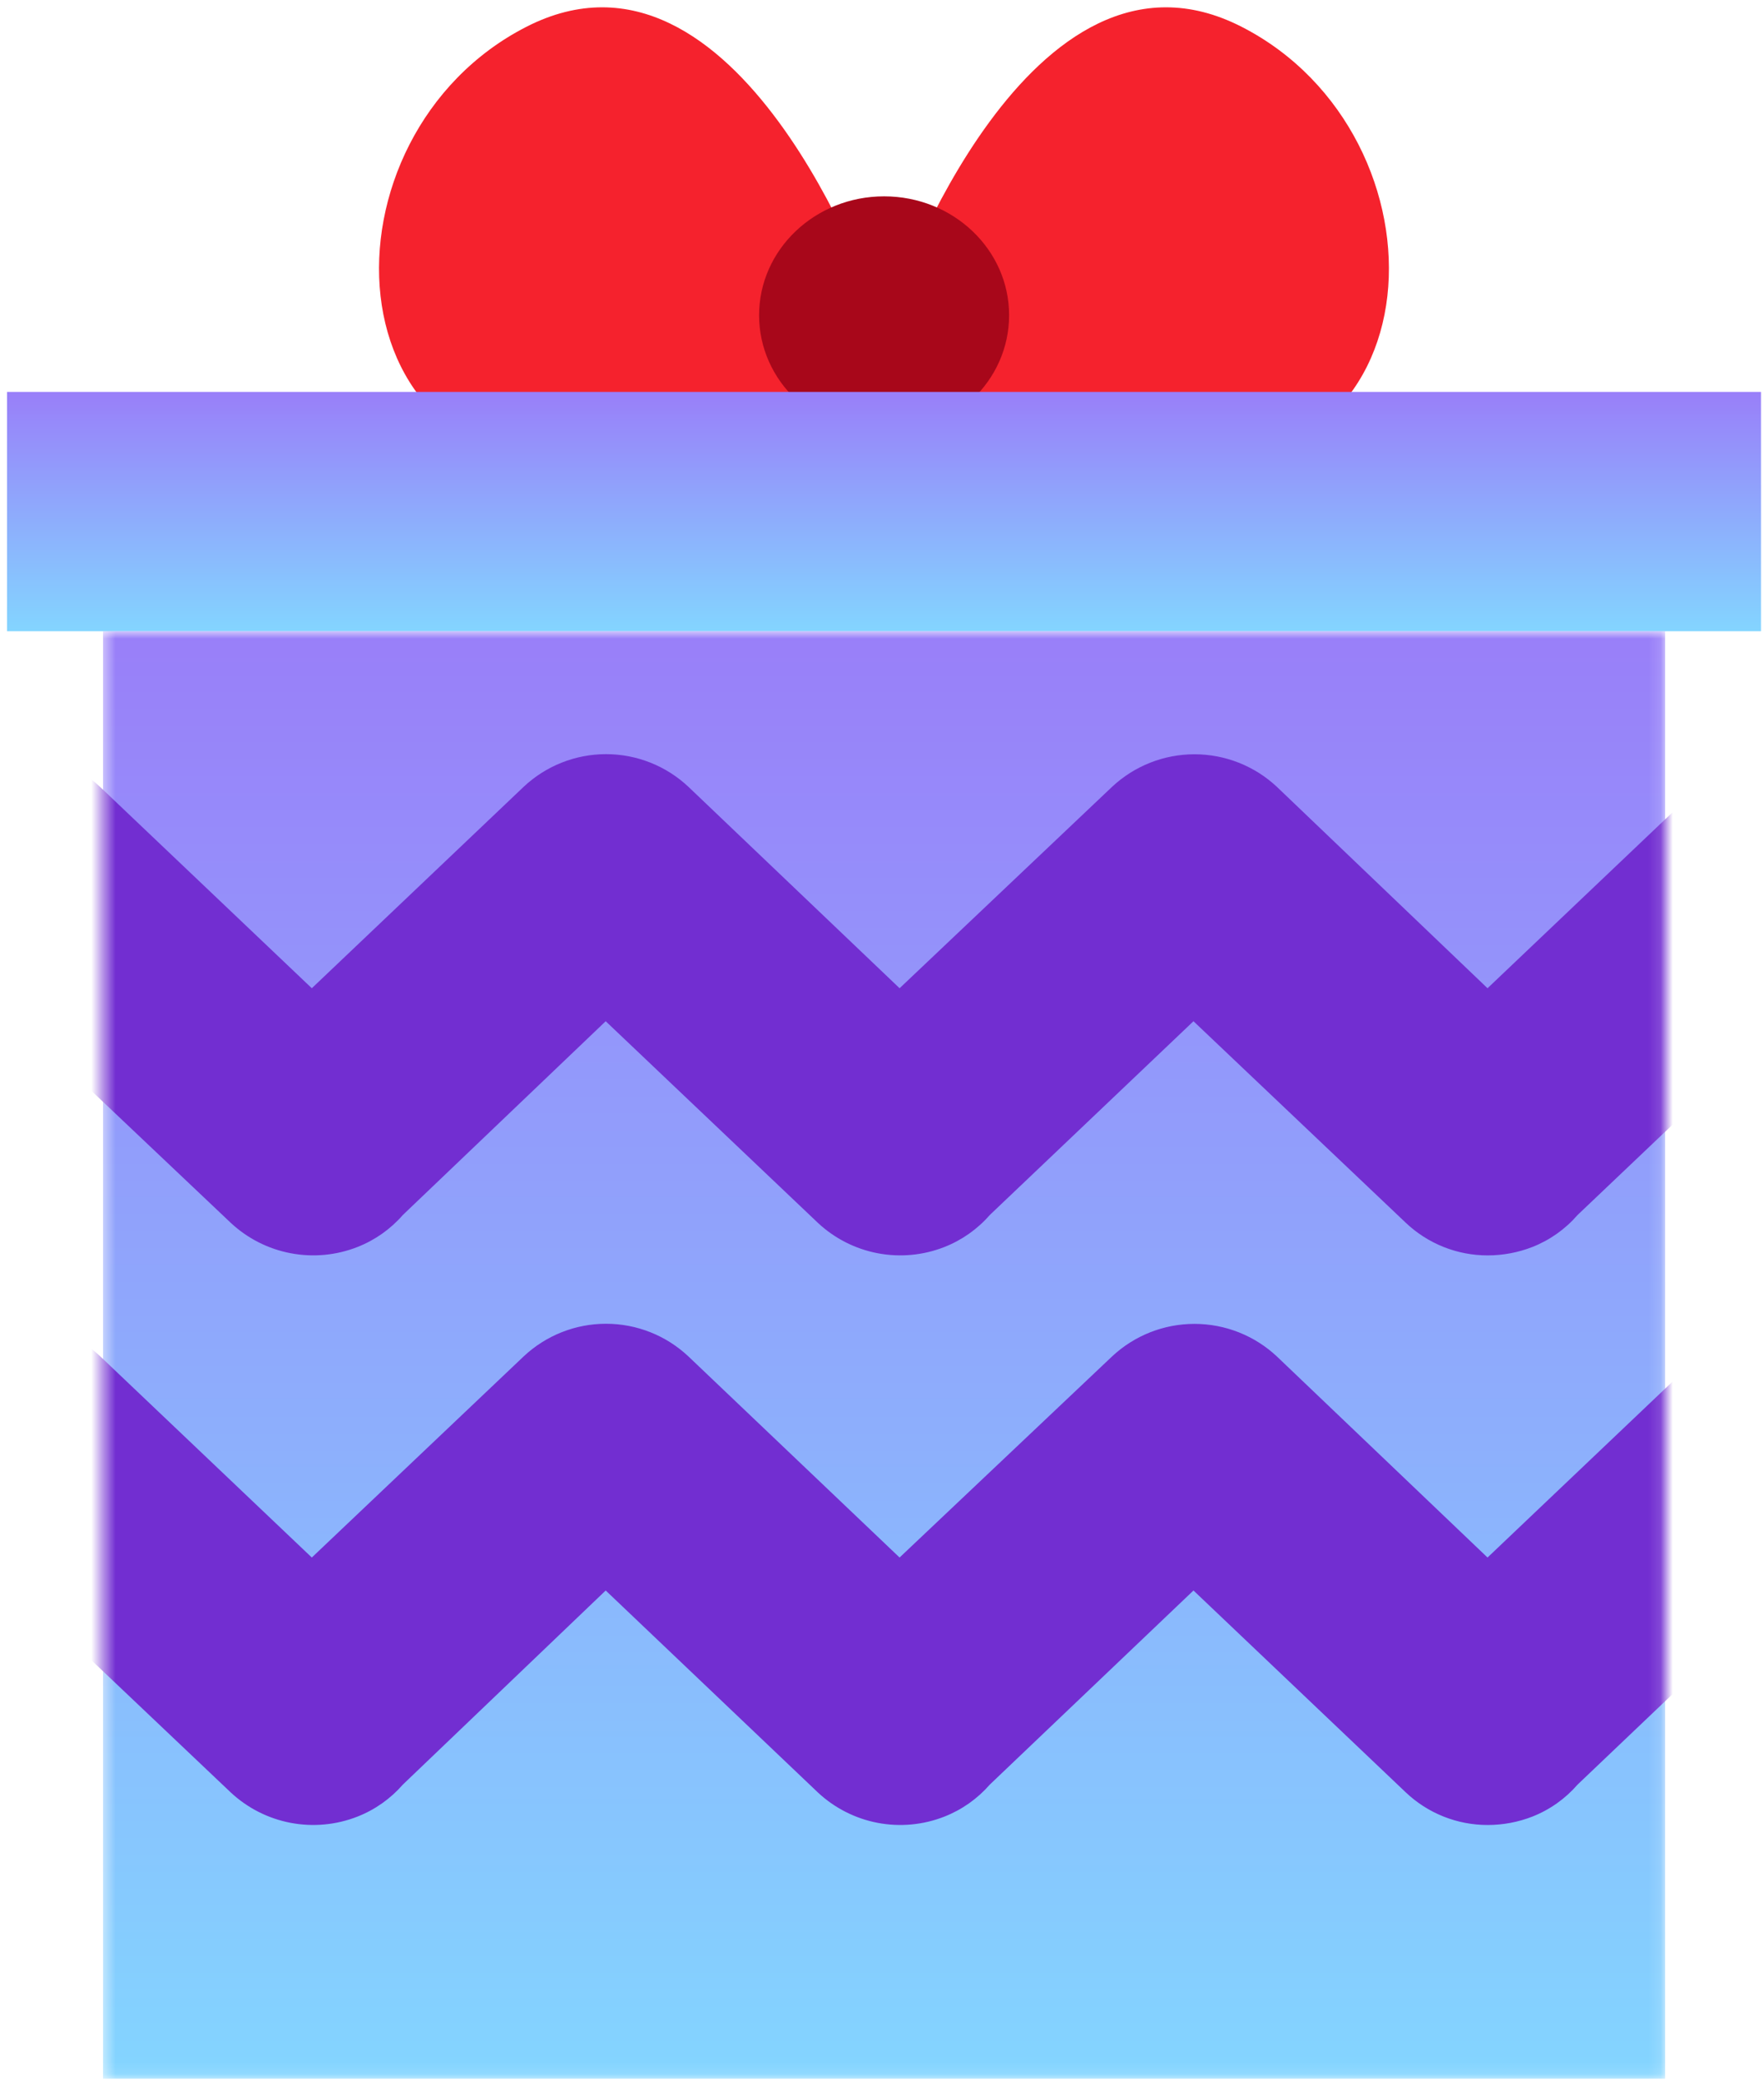
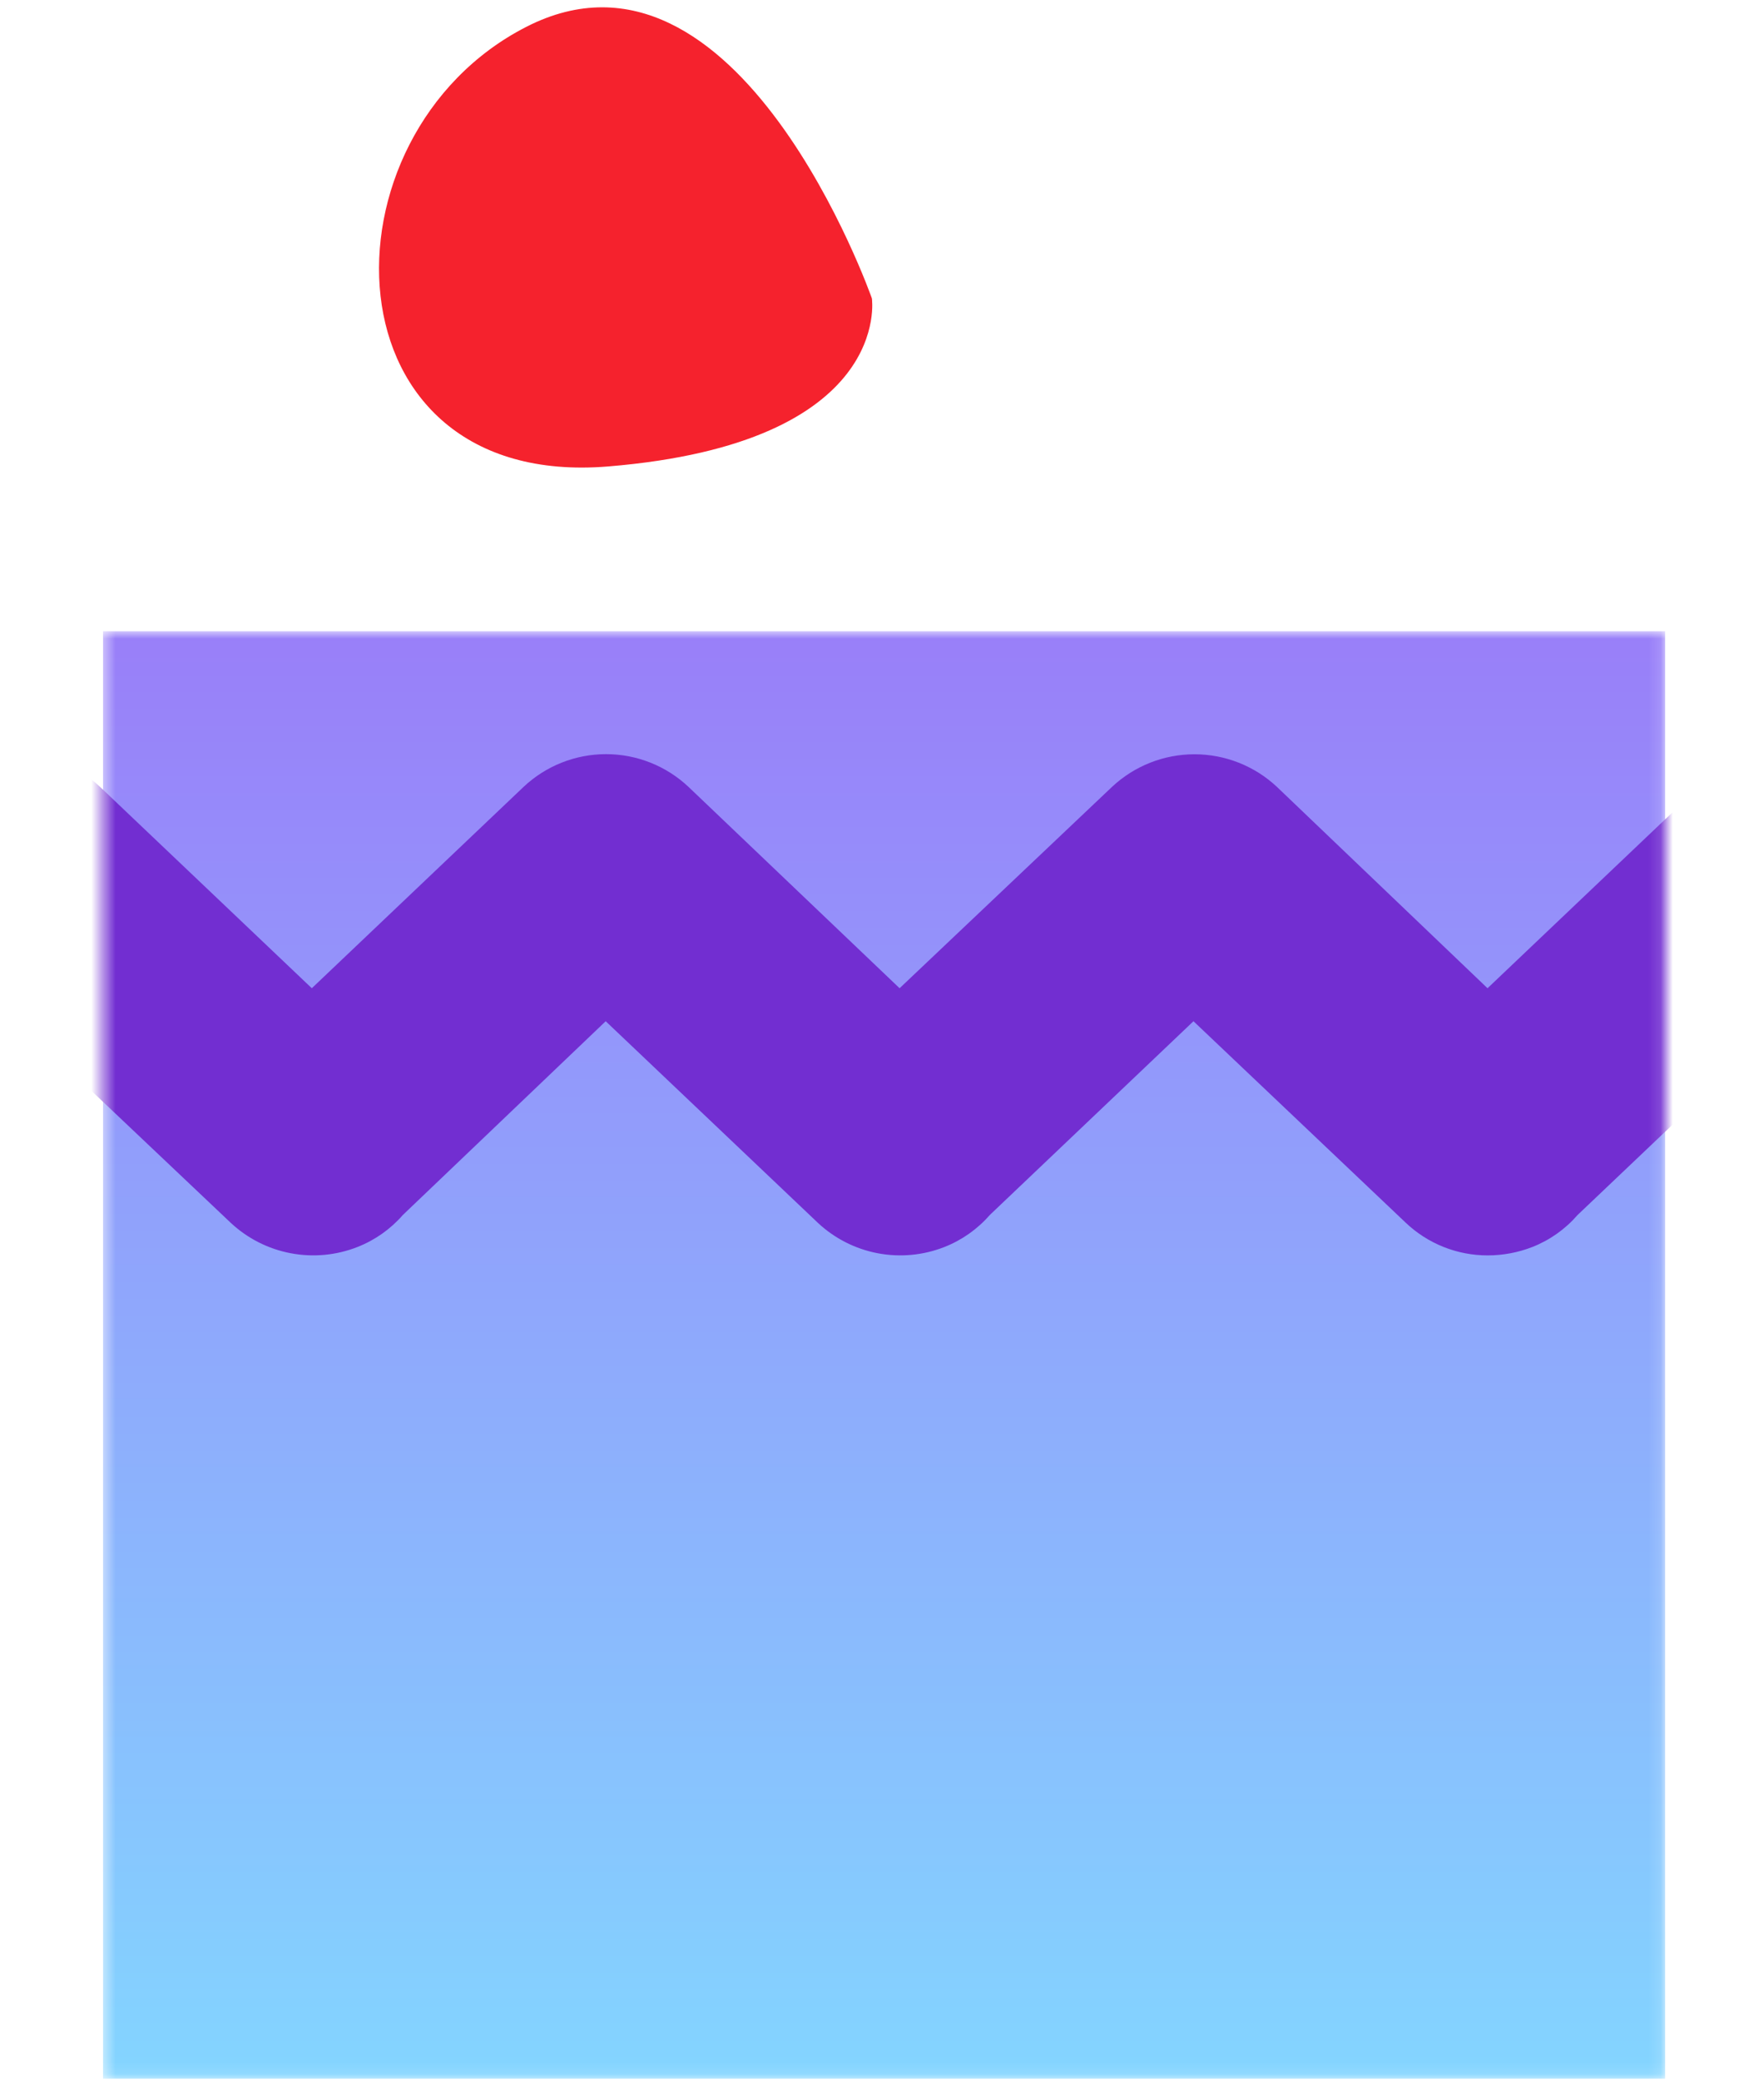
<svg xmlns="http://www.w3.org/2000/svg" width="145" height="171" viewBox="0 0 145 171" fill="none">
  <path d="M71.669 24.531C71.669 24.531 60.715 -6.716 43.268 2.204C25.821 11.124 26.513 40.27 49.979 38.345C73.445 36.42 71.669 24.531 71.669 24.531Z" fill="#F5222D" />
-   <path d="M73.676 24.531C73.676 24.531 84.629 -6.716 102.063 2.204C119.496 11.124 118.832 40.27 95.285 38.345C71.737 36.42 73.676 24.531 73.676 24.531Z" fill="#F5222D" />
-   <path d="M72.673 35.688C78.348 35.688 82.948 31.312 82.948 25.914C82.948 20.516 78.348 16.14 72.673 16.14C66.998 16.14 62.397 20.516 62.397 25.914C62.397 31.312 66.998 35.688 72.673 35.688Z" fill="#A8071A" />
-   <path d="M144.751 32.218L0.58 32.218L0.58 51.888L144.751 51.888V32.218Z" fill="url(#paint0_linear_37_33369)" />
  <mask id="mask0_37_33369" style="mask-type:luminance" maskUnits="userSpaceOnUse" x="8" y="51" width="129" height="120">
    <path d="M136.874 51.888L8.469 51.888L8.469 170.885H136.874V51.888Z" fill="white" />
  </mask>
  <g mask="url(#mask0_37_33369)">
    <path d="M136.874 51.888L8.469 51.888L8.469 170.885L136.874 170.885V51.888Z" fill="url(#paint1_linear_37_33369)" />
-     <path d="M122.301 150.022C119.776 150.028 117.347 149.056 115.523 147.311L98.103 130.745L81.361 146.701C80.347 147.864 79.068 148.766 77.633 149.331C75.89 150.017 73.988 150.196 72.147 149.846C70.307 149.495 68.604 148.63 67.235 147.352L49.788 130.745L33.114 146.701C32.1 147.864 30.822 148.766 29.386 149.331C27.64 150.017 25.737 150.195 23.894 149.845C22.052 149.495 20.346 148.63 18.974 147.352L1.473 130.745L-15.906 147.27C-17.743 148.992 -20.166 149.951 -22.684 149.951C-25.202 149.951 -27.625 148.992 -29.462 147.27C-30.344 146.448 -31.047 145.454 -31.528 144.348C-32.009 143.243 -32.257 142.05 -32.257 140.844C-32.257 139.639 -32.009 138.446 -31.528 137.341C-31.047 136.235 -30.344 135.241 -29.462 134.419L-5.332 111.482C-3.498 109.753 -1.074 108.791 1.446 108.791C3.966 108.791 6.391 109.753 8.224 111.482L25.631 128.034L43.037 111.509C44.871 109.78 47.295 108.818 49.815 108.818C52.335 108.818 54.76 109.78 56.593 111.509L73.945 128.034L91.406 111.509C93.243 109.786 95.666 108.828 98.184 108.828C100.702 108.828 103.125 109.786 104.962 111.509L122.274 128.034L139.68 111.482C141.514 109.753 143.938 108.791 146.458 108.791C148.978 108.791 151.402 109.753 153.236 111.482L177.421 134.527C178.302 135.348 179.005 136.342 179.486 137.446C179.966 138.55 180.214 139.742 180.214 140.946C180.214 142.151 179.966 143.342 179.486 144.446C179.005 145.551 178.302 146.544 177.421 147.365C175.587 149.093 173.162 150.056 170.643 150.056C168.123 150.056 165.698 149.093 163.864 147.365L146.431 130.745L129.675 146.701C128.667 147.864 127.393 148.766 125.961 149.331C124.794 149.786 123.553 150.02 122.301 150.022Z" fill="#722ED1" />
    <path d="M122.301 103.199C119.776 103.204 117.347 102.233 115.523 100.487L98.103 83.949L81.361 99.877C80.348 101.04 79.069 101.942 77.633 102.507C75.89 103.194 73.988 103.372 72.148 103.022C70.308 102.672 68.604 101.807 67.236 100.528L49.788 83.949L33.114 99.877C32.101 101.04 30.822 101.942 29.386 102.507C27.641 103.193 25.737 103.372 23.895 103.021C22.052 102.671 20.347 101.807 18.975 100.528L1.474 83.949L-15.905 100.474C-17.742 102.196 -20.166 103.154 -22.683 103.154C-25.201 103.154 -27.625 102.196 -29.462 100.474C-30.343 99.652 -31.047 98.657 -31.527 97.552C-32.008 96.446 -32.256 95.254 -32.256 94.048C-32.256 92.843 -32.008 91.65 -31.527 90.544C-31.047 89.439 -30.343 88.444 -29.462 87.622L-5.331 64.685C-3.498 62.957 -1.073 61.994 1.447 61.994C3.967 61.994 6.391 62.957 8.225 64.685L25.631 81.237L43.038 64.685C44.871 62.957 47.296 61.994 49.816 61.994C52.335 61.994 54.76 62.957 56.594 64.685L73.946 81.237L91.406 64.685C93.243 62.963 95.667 62.004 98.184 62.004C100.702 62.004 103.126 62.963 104.963 64.685L122.274 81.237L139.68 64.685C141.514 62.957 143.939 61.994 146.459 61.994C148.978 61.994 151.403 62.957 153.237 64.685L177.421 87.731C178.303 88.552 179.006 89.545 179.486 90.649C179.967 91.754 180.215 92.945 180.215 94.15C180.215 95.354 179.967 96.546 179.486 97.65C179.006 98.754 178.303 99.748 177.421 100.569C175.587 102.297 173.163 103.259 170.643 103.259C168.123 103.259 165.699 102.297 163.865 100.569L146.431 83.949L129.676 99.877C128.668 101.04 127.393 101.942 125.961 102.507C124.795 102.962 123.554 103.196 122.301 103.199Z" fill="#722ED1" />
  </g>
  <defs>
    <linearGradient id="paint0_linear_37_33369" x1="-769.432" y1="25.831" x2="-769.432" y2="52.164" gradientUnits="userSpaceOnUse">
      <stop stop-color="#A063F7" />
      <stop offset="1" stop-color="#83D6FF" />
    </linearGradient>
    <linearGradient id="paint1_linear_37_33369" x1="-677.338" y1="13.252" x2="-677.338" y2="172.554" gradientUnits="userSpaceOnUse">
      <stop stop-color="#A063F7" />
      <stop offset="1" stop-color="#83D6FF" />
    </linearGradient>
  </defs>
</svg>